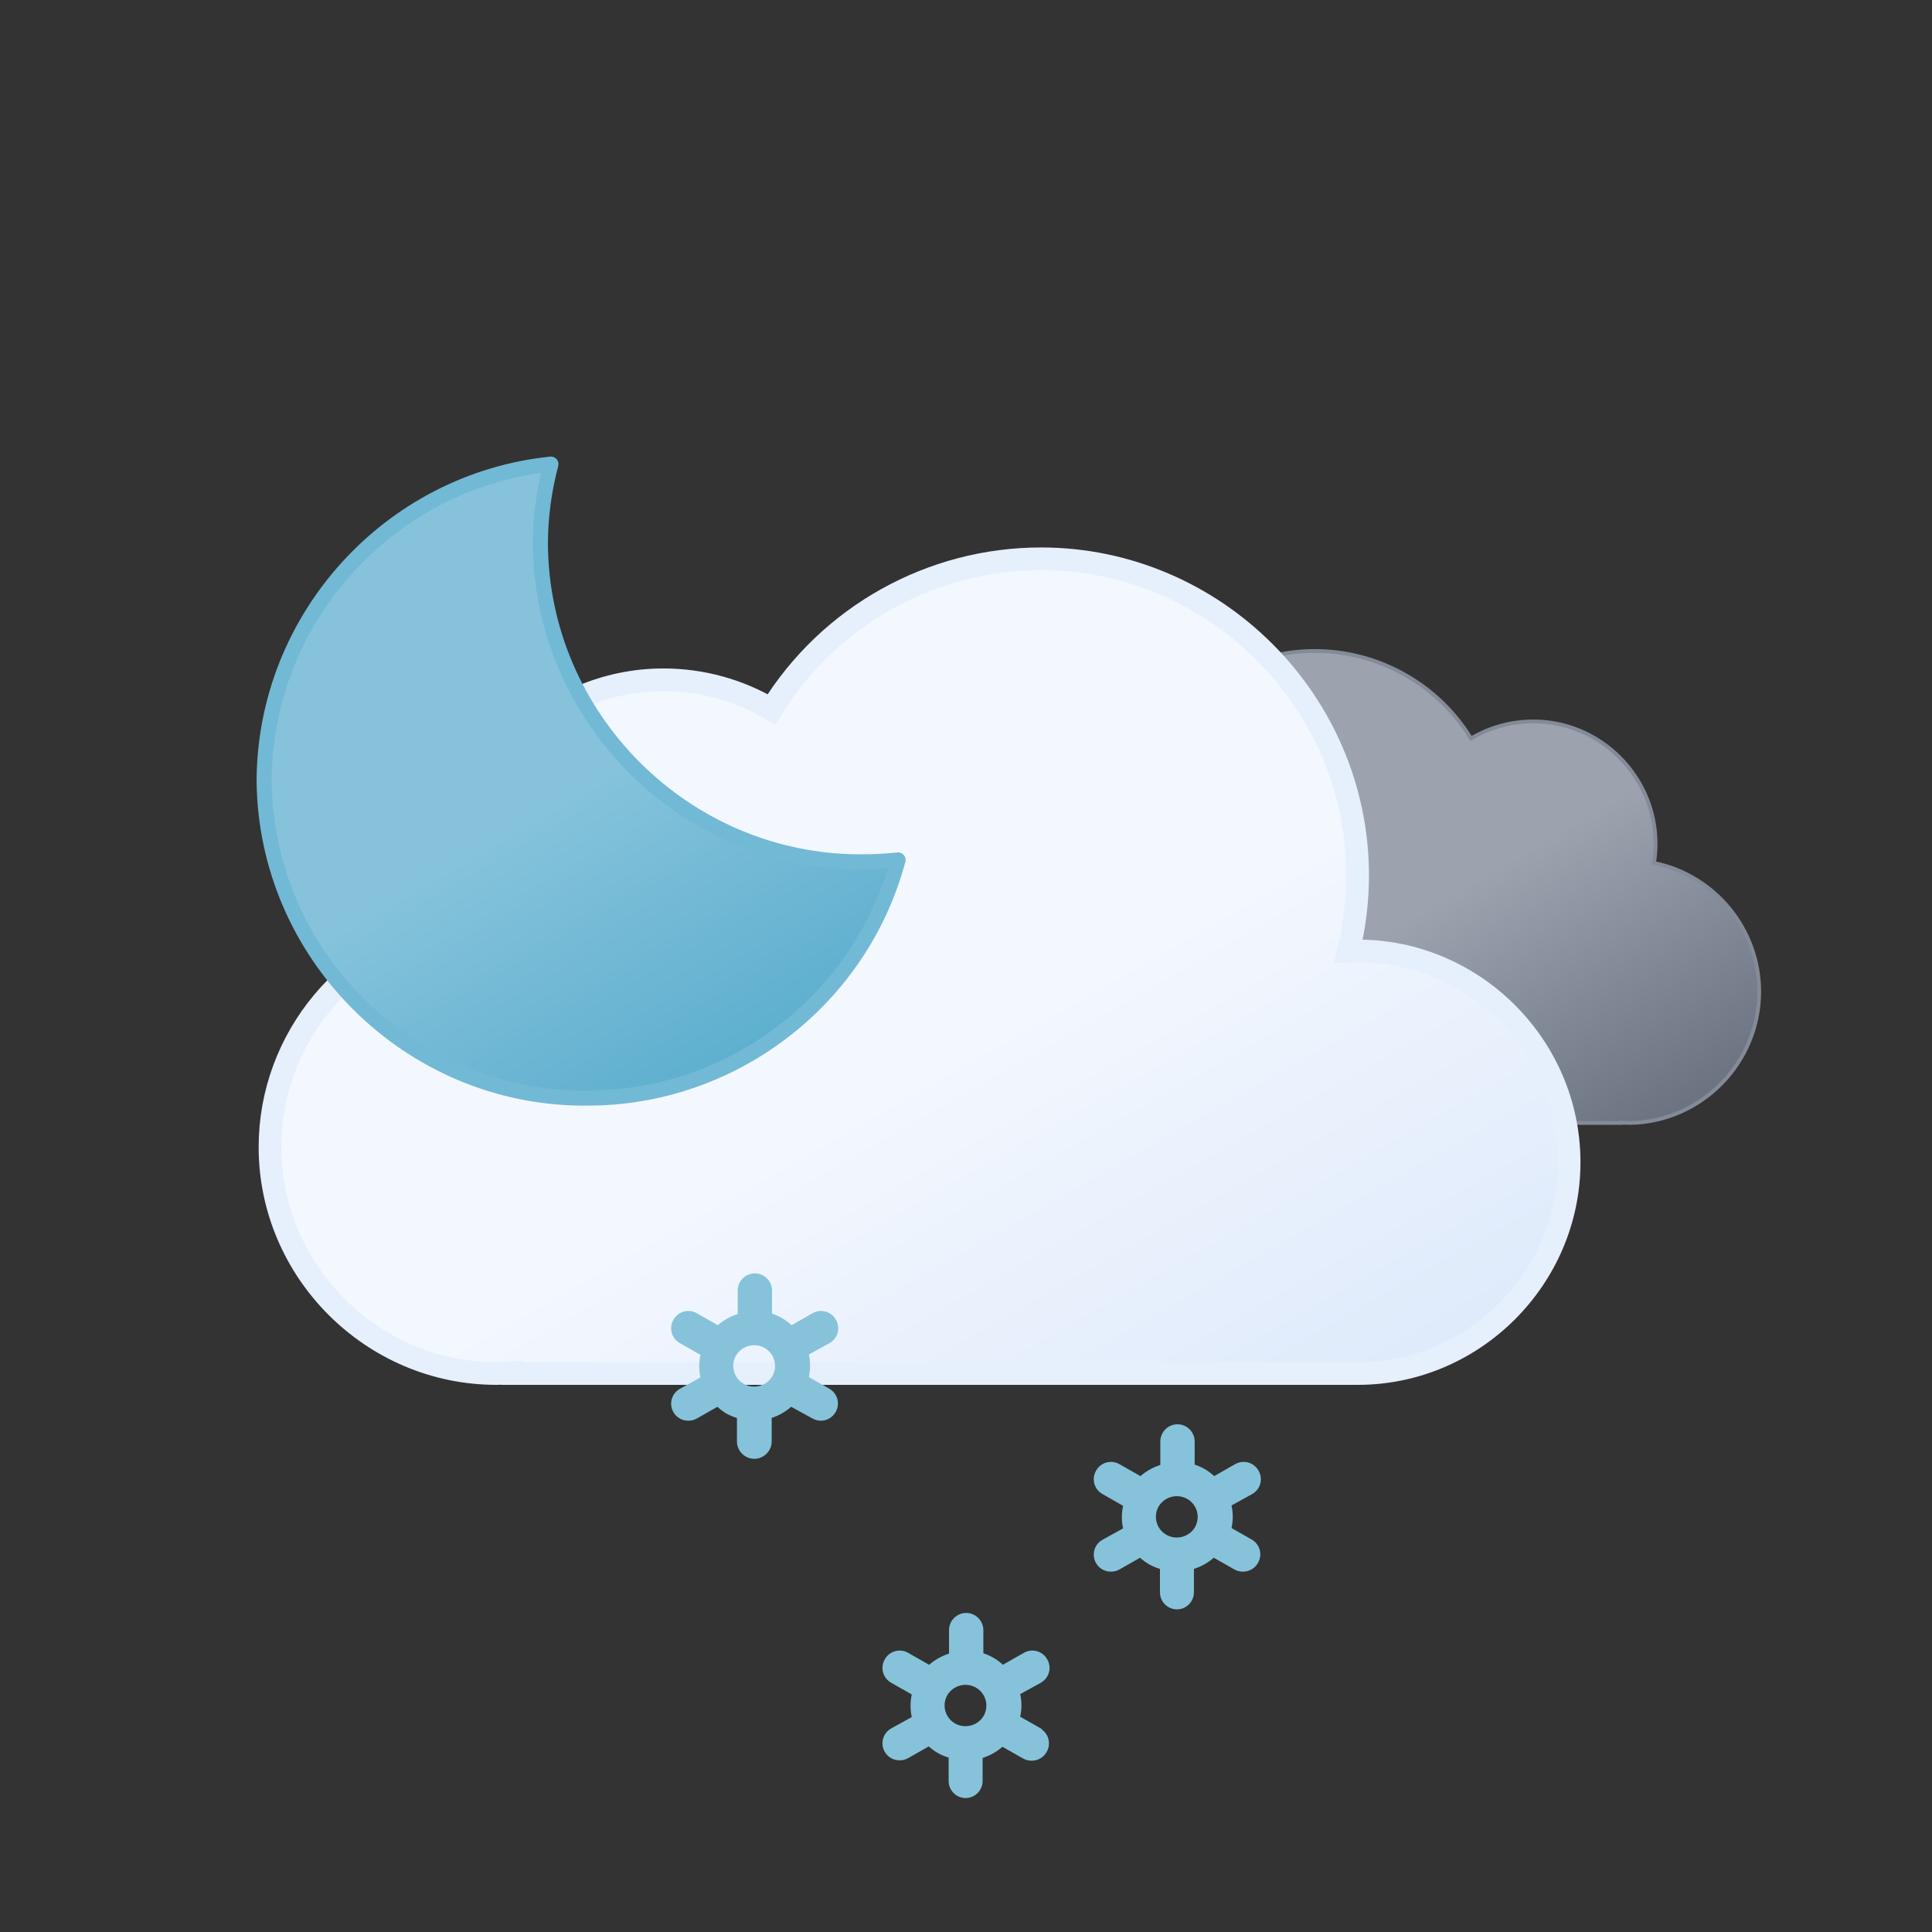
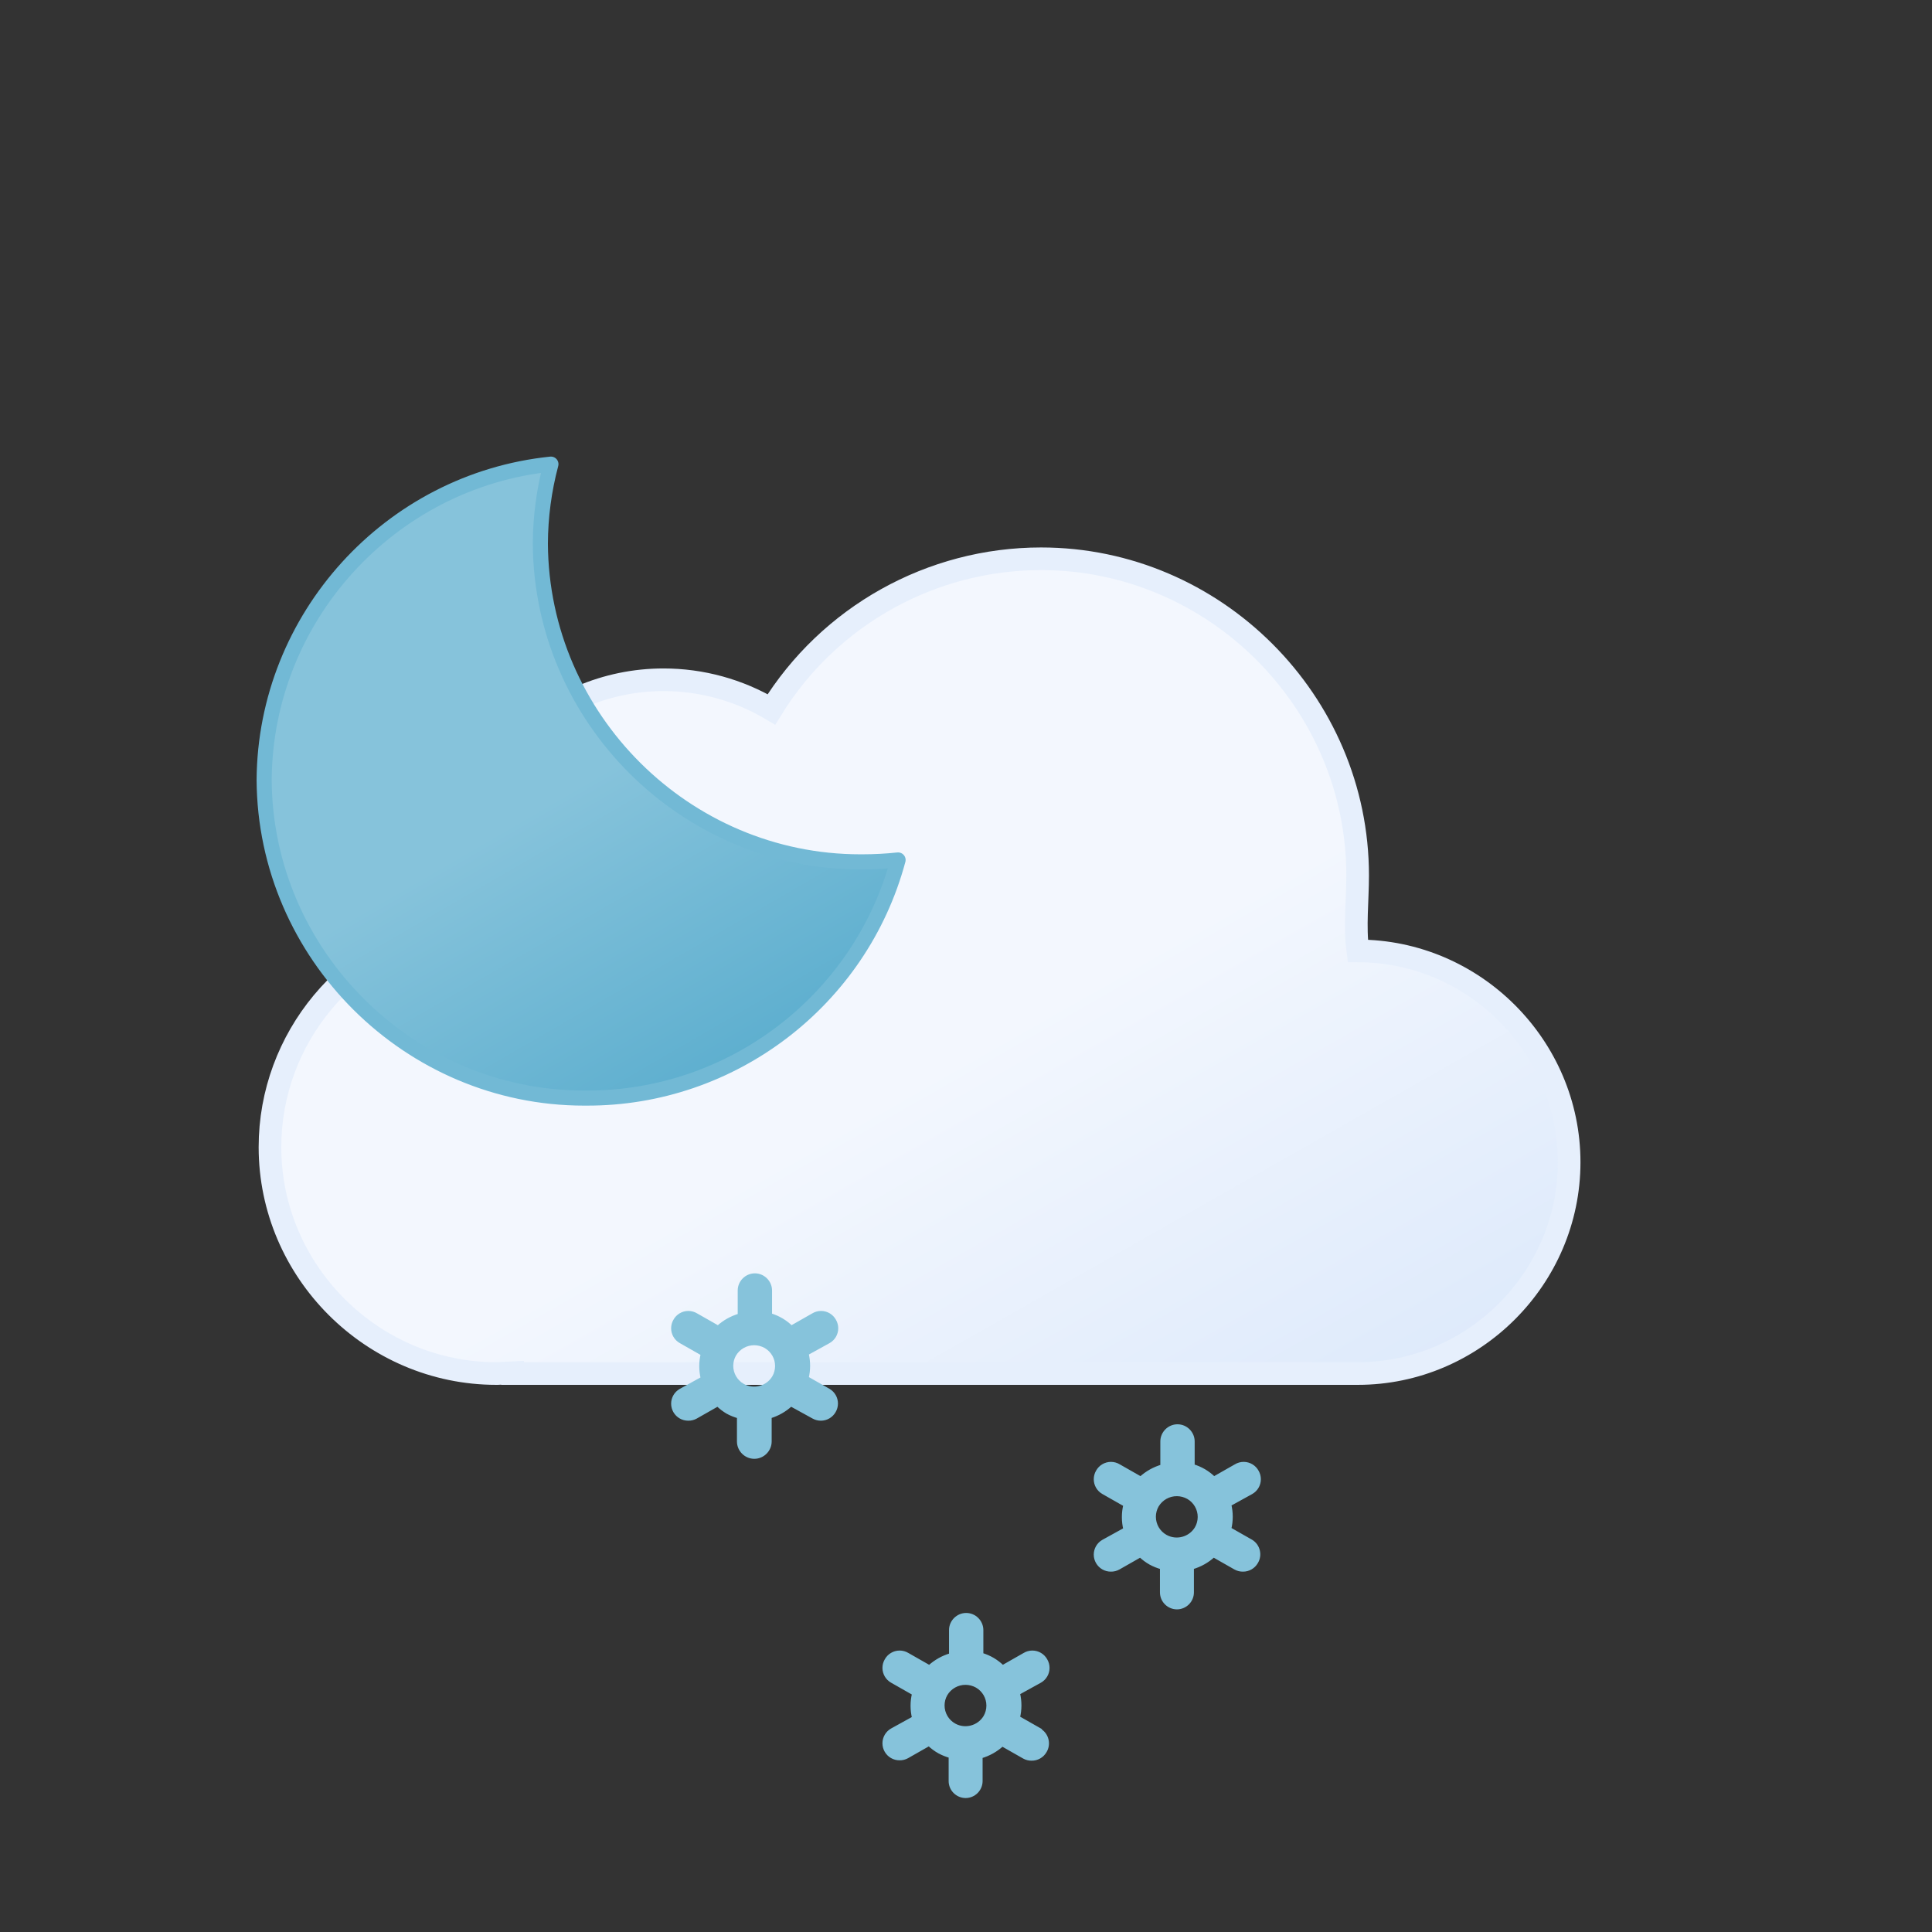
<svg xmlns="http://www.w3.org/2000/svg" width="100%" height="100%" viewBox="0 0 512 512" version="1.1" xml:space="preserve" style="fill-rule:evenodd;clip-rule:evenodd;stroke-miterlimit:10;">
  <rect x="0" y="0" width="512" height="512" fill="#333333" stroke="none" />
  <g id="g" transform="matrix(1,0,0,1,68,121)">
    <g id="i" transform="matrix(1,0,0,1,0.84,24)">
      <g id="j" transform="matrix(1,0,0,1,198,27)">
-         <path d="M0.5,93.2C0.5,110.974 15.126,125.6 32.9,125.6L162.7,125.6L162.7,125.5L165,125.6C183.926,125.365 199.368,109.73 199.368,90.803C199.368,74.318 187.655,59.984 171.5,56.7C171.771,55.007 171.907,53.295 171.907,51.58C171.907,33.806 157.281,19.18 139.507,19.18C133.7,19.18 127.997,20.741 123,23.7C114.172,9.31 98.456,0.514 81.574,0.514C54.913,0.514 32.974,22.452 32.974,49.114C32.974,53.052 33.453,56.977 34.4,60.8L32.9,60.8C15.164,60.8 0.555,75.364 0.5,93.1L0.5,93.2Z" style="fill:url(#_Linear1);fill-rule:nonzero;stroke:rgb(132,139,152);stroke-width:1px;" />
-       </g>
+         </g>
      <g id="k">
-         <path d="M291,107L288.5,107.1C290.126,100.518 290.948,93.762 290.948,86.982C290.948,40.956 253.074,3.082 207.048,3.082C177.949,3.082 150.854,18.22 135.6,43C126.946,37.86 117.065,35.146 107,35.146C76.334,35.146 51.08,60.335 51,91C51.026,94.017 51.294,97.026 51.8,100C23.464,105.237 2.705,130.185 2.705,159.001C2.705,191.916 29.79,219.001 62.705,219.001C62.803,219.001 62.902,219 63,219L67,218.8L67,219L291,219C321.721,219 347,193.721 347,163C347,132.279 321.721,107 291,107Z" style="fill:url(#_Linear2);fill-rule:nonzero;stroke:rgb(230,239,252);stroke-width:6px;" />
+         <path d="M291,107C290.126,100.518 290.948,93.762 290.948,86.982C290.948,40.956 253.074,3.082 207.048,3.082C177.949,3.082 150.854,18.22 135.6,43C126.946,37.86 117.065,35.146 107,35.146C76.334,35.146 51.08,60.335 51,91C51.026,94.017 51.294,97.026 51.8,100C23.464,105.237 2.705,130.185 2.705,159.001C2.705,191.916 29.79,219.001 62.705,219.001C62.803,219.001 62.902,219 63,219L67,218.8L67,219L291,219C321.721,219 347,193.721 347,163C347,132.279 321.721,107 291,107Z" style="fill:url(#_Linear2);fill-rule:nonzero;stroke:rgb(230,239,252);stroke-width:6px;" />
      </g>
    </g>
    <g id="h">
      <path d="M160.6,107.4C160.4,107.401 160.199,107.402 159.999,107.402C113.667,107.402 75.472,69.431 75.2,23.1C75.227,15.976 76.168,8.885 78,2C35.241,6.414 2.28,42.715 2,85.7C2.272,132.031 40.467,170.002 86.799,170.002C86.999,170.002 87.2,170.001 87.4,170C125.939,170.143 160.004,144.12 170,106.9C166.878,107.234 163.74,107.401 160.6,107.4Z" style="fill:url(#_Linear3);fill-rule:nonzero;stroke:rgb(114,185,213);stroke-width:4px;stroke-linecap:round;stroke-linejoin:round;stroke-miterlimit:4;" />
    </g>
  </g>
  <g id="l" transform="matrix(1,0,0,1,177.9,337.5)">
    <path d="M41.7,31L35.9,27.7C36.421,25.565 36.421,23.335 35.9,21.2L41.7,18C42.96,17.293 43.743,15.956 43.743,14.512C43.743,13.805 43.555,13.111 43.2,12.5C42.501,11.215 41.15,10.412 39.687,10.412C38.95,10.412 38.228,10.616 37.6,11L31.8,14.3C31.017,13.531 30.144,12.859 29.2,12.3C28.255,11.749 27.248,11.313 26.2,11L26.2,4.5C26.2,2.278 24.372,0.45 22.15,0.45C19.928,0.45 18.1,2.278 18.1,4.5L18.1,11.1C15.979,11.712 14.027,12.808 12.4,14.3L6.6,11C5.972,10.616 5.25,10.412 4.513,10.412C3.05,10.412 1.699,11.215 1,12.5C0.645,13.111 0.457,13.805 0.457,14.512C0.457,15.956 1.24,17.293 2.5,18L8.3,21.3C7.779,23.435 7.779,25.665 8.3,27.8L2.5,31C1.24,31.707 0.457,33.044 0.457,34.488C0.457,35.195 0.645,35.889 1,36.5C1.72,37.747 3.06,38.513 4.5,38.5C5.199,38.511 5.889,38.339 6.5,38L12.3,34.7C13.083,35.469 13.956,36.141 14.9,36.7C15.85,37.216 16.856,37.619 17.9,37.9L17.9,44.5C17.9,46.749 19.751,48.6 22,48.6C24.249,48.6 26.1,46.749 26.1,44.5L26.1,37.9C28.187,37.277 30.104,36.182 31.7,34.7L37.7,38C38.311,38.339 39.001,38.511 39.7,38.5C41.104,38.477 42.398,37.717 43.1,36.5C43.472,35.879 43.668,35.169 43.668,34.445C43.668,33.031 42.918,31.718 41.7,31ZM19,29.7C17.101,28.642 15.92,26.632 15.92,24.458C15.92,23.422 16.189,22.402 16.7,21.5C17.804,19.629 19.827,18.484 22,18.5C23.052,18.508 24.084,18.783 25,19.3C26.857,20.37 28.005,22.356 28.005,24.499C28.005,25.552 27.727,26.588 27.2,27.5C25.52,30.31 21.861,31.291 19,29.7Z" style="fill:url(#_Linear4);fill-rule:nonzero;stroke:rgb(134,195,219);stroke-width:1px;" />
    <path d="M97.7,121L91.9,117.7C92.421,115.565 92.421,113.335 91.9,111.2L97.7,108C98.96,107.293 99.743,105.956 99.743,104.512C99.743,103.805 99.555,103.111 99.2,102.5C98.501,101.215 97.15,100.412 95.687,100.412C94.95,100.412 94.228,100.616 93.6,101L87.8,104.3C87.017,103.531 86.144,102.859 85.2,102.3C84.255,101.749 83.248,101.313 82.2,101L82.2,94.5C82.2,92.278 80.372,90.45 78.15,90.45C75.928,90.45 74.1,92.278 74.1,94.5L74.1,101.1C71.979,101.712 70.027,102.808 68.4,104.3L62.6,101C61.972,100.616 61.25,100.412 60.513,100.412C59.05,100.412 57.699,101.215 57,102.5C56.645,103.111 56.457,103.805 56.457,104.512C56.457,105.956 57.24,107.293 58.5,108L64.3,111.3C63.779,113.435 63.779,115.665 64.3,117.8L58.5,121C57.24,121.707 56.457,123.044 56.457,124.488C56.457,125.195 56.645,125.889 57,126.5C57.72,127.747 59.06,128.513 60.5,128.5C61.199,128.511 61.889,128.339 62.5,128L68.3,124.7C69.114,125.476 70.021,126.148 71,126.7C71.95,127.216 72.956,127.619 74,127.9L74,134.5C74,136.694 75.806,138.5 78,138.5C80.194,138.5 82,136.694 82,134.5L82,128C84.123,127.391 86.075,126.295 87.7,124.8L93.5,128.1C94.111,128.439 94.801,128.611 95.5,128.6C96.94,128.613 98.28,127.847 99,126.6C100.15,124.734 99.563,122.253 97.7,121.1L97.7,121ZM75,119.7C73.101,118.642 71.92,116.632 71.92,114.458C71.92,113.422 72.189,112.402 72.7,111.5C73.804,109.629 75.827,108.484 78,108.5C79.052,108.508 80.084,108.783 81,109.3C82.857,110.37 84.005,112.356 84.005,114.499C84.005,115.552 83.727,116.588 83.2,117.5C81.52,120.31 77.861,121.291 75,119.7Z" style="fill:url(#_Linear5);fill-rule:nonzero;stroke:rgb(134,195,219);stroke-width:1px;" />
    <path d="M153.7,71L147.9,67.7C148.421,65.565 148.421,63.335 147.9,61.2L153.7,58C154.96,57.293 155.743,55.956 155.743,54.512C155.743,53.805 155.555,53.111 155.2,52.5C154.501,51.215 153.15,50.412 151.687,50.412C150.95,50.412 150.228,50.616 149.6,51L143.8,54.3C143.017,53.531 142.144,52.859 141.2,52.3C140.255,51.749 139.248,51.313 138.2,51L138.2,44.5C138.2,42.278 136.372,40.45 134.15,40.45C131.928,40.45 130.1,42.278 130.1,44.5L130.1,51.1C127.979,51.712 126.027,52.808 124.4,54.3L118.6,51C117.972,50.616 117.25,50.412 116.513,50.412C115.05,50.412 113.699,51.215 113,52.5C112.645,53.111 112.457,53.805 112.457,54.512C112.457,55.956 113.24,57.293 114.5,58L120.3,61.3C119.779,63.435 119.779,65.665 120.3,67.8L114.5,71C113.24,71.707 112.457,73.044 112.457,74.488C112.457,75.195 112.645,75.889 113,76.5C113.72,77.747 115.06,78.513 116.5,78.5C117.199,78.511 117.889,78.339 118.5,78L124.3,74.7C125.114,75.476 126.021,76.148 127,76.7C127.95,77.216 128.956,77.619 130,77.9L130,84.5C130,86.694 131.806,88.5 134,88.5C136.194,88.5 138,86.694 138,84.5L138,77.9C140.123,77.291 142.075,76.195 143.7,74.7L149.5,78C150.111,78.339 150.801,78.511 151.5,78.5C152.94,78.513 154.28,77.747 155,76.5C156.15,74.634 155.563,72.153 153.7,71ZM131,69.7C129.101,68.642 127.92,66.632 127.92,64.458C127.92,63.422 128.189,62.402 128.7,61.5C129.804,59.629 131.827,58.484 134,58.5C135.052,58.508 136.084,58.783 137,59.3C138.857,60.37 140.005,62.356 140.005,64.499C140.005,65.552 139.727,66.588 139.2,67.5C137.52,70.31 133.861,71.291 131,69.7Z" style="fill:url(#_Linear6);fill-rule:nonzero;stroke:rgb(134,195,219);stroke-width:1px;" />
  </g>
  <defs>
    <linearGradient id="_Linear1" x1="0" y1="0" x2="1" y2="0" gradientUnits="userSpaceOnUse" gradientTransform="matrix(80.7,139.7,-139.7,80.7,52.7,9.6)">
      <stop offset="0" style="stop-color:rgb(156,163,175);stop-opacity:1" />
      <stop offset="0.5" style="stop-color:rgb(156,163,175);stop-opacity:1" />
      <stop offset="1" style="stop-color:rgb(107,114,128);stop-opacity:1" />
    </linearGradient>
    <linearGradient id="_Linear2" x1="0" y1="0" x2="1" y2="0" gradientUnits="userSpaceOnUse" gradientTransform="matrix(133.1,230.7,-230.7,133.1,99.5,30.7)">
      <stop offset="0" style="stop-color:rgb(243,247,254);stop-opacity:1" />
      <stop offset="0.5" style="stop-color:rgb(243,247,254);stop-opacity:1" />
      <stop offset="1" style="stop-color:rgb(222,234,251);stop-opacity:1" />
    </linearGradient>
    <linearGradient id="_Linear3" x1="0" y1="0" x2="1" y2="0" gradientUnits="userSpaceOnUse" gradientTransform="matrix(84.5,146.4,-146.4,84.5,34.7,18.6)">
      <stop offset="0" style="stop-color:rgb(134,195,219);stop-opacity:1" />
      <stop offset="0.5" style="stop-color:rgb(134,195,219);stop-opacity:1" />
      <stop offset="1" style="stop-color:rgb(94,175,207);stop-opacity:1" />
    </linearGradient>
    <linearGradient id="_Linear4" x1="0" y1="0" x2="1" y2="0" gradientUnits="userSpaceOnUse" gradientTransform="matrix(926.305,1791.18,-1791.18,926.305,493.91,284.535)">
      <stop offset="0" style="stop-color:rgb(134,195,219);stop-opacity:1" />
      <stop offset="0.5" style="stop-color:rgb(134,195,219);stop-opacity:1" />
      <stop offset="1" style="stop-color:rgb(94,175,207);stop-opacity:1" />
    </linearGradient>
    <linearGradient id="_Linear5" x1="0" y1="0" x2="1" y2="0" gradientUnits="userSpaceOnUse" gradientTransform="matrix(926.305,1787.46,-1787.46,926.305,2973.88,4698.44)">
      <stop offset="0" style="stop-color:rgb(134,195,219);stop-opacity:1" />
      <stop offset="0.5" style="stop-color:rgb(134,195,219);stop-opacity:1" />
      <stop offset="1" style="stop-color:rgb(94,175,207);stop-opacity:1" />
    </linearGradient>
    <linearGradient id="_Linear6" x1="0" y1="0" x2="1" y2="0" gradientUnits="userSpaceOnUse" gradientTransform="matrix(926.305,1787.46,-1787.46,926.305,5453.86,2245.95)">
      <stop offset="0" style="stop-color:rgb(134,195,219);stop-opacity:1" />
      <stop offset="0.5" style="stop-color:rgb(134,195,219);stop-opacity:1" />
      <stop offset="1" style="stop-color:rgb(94,175,207);stop-opacity:1" />
    </linearGradient>
  </defs>
</svg>